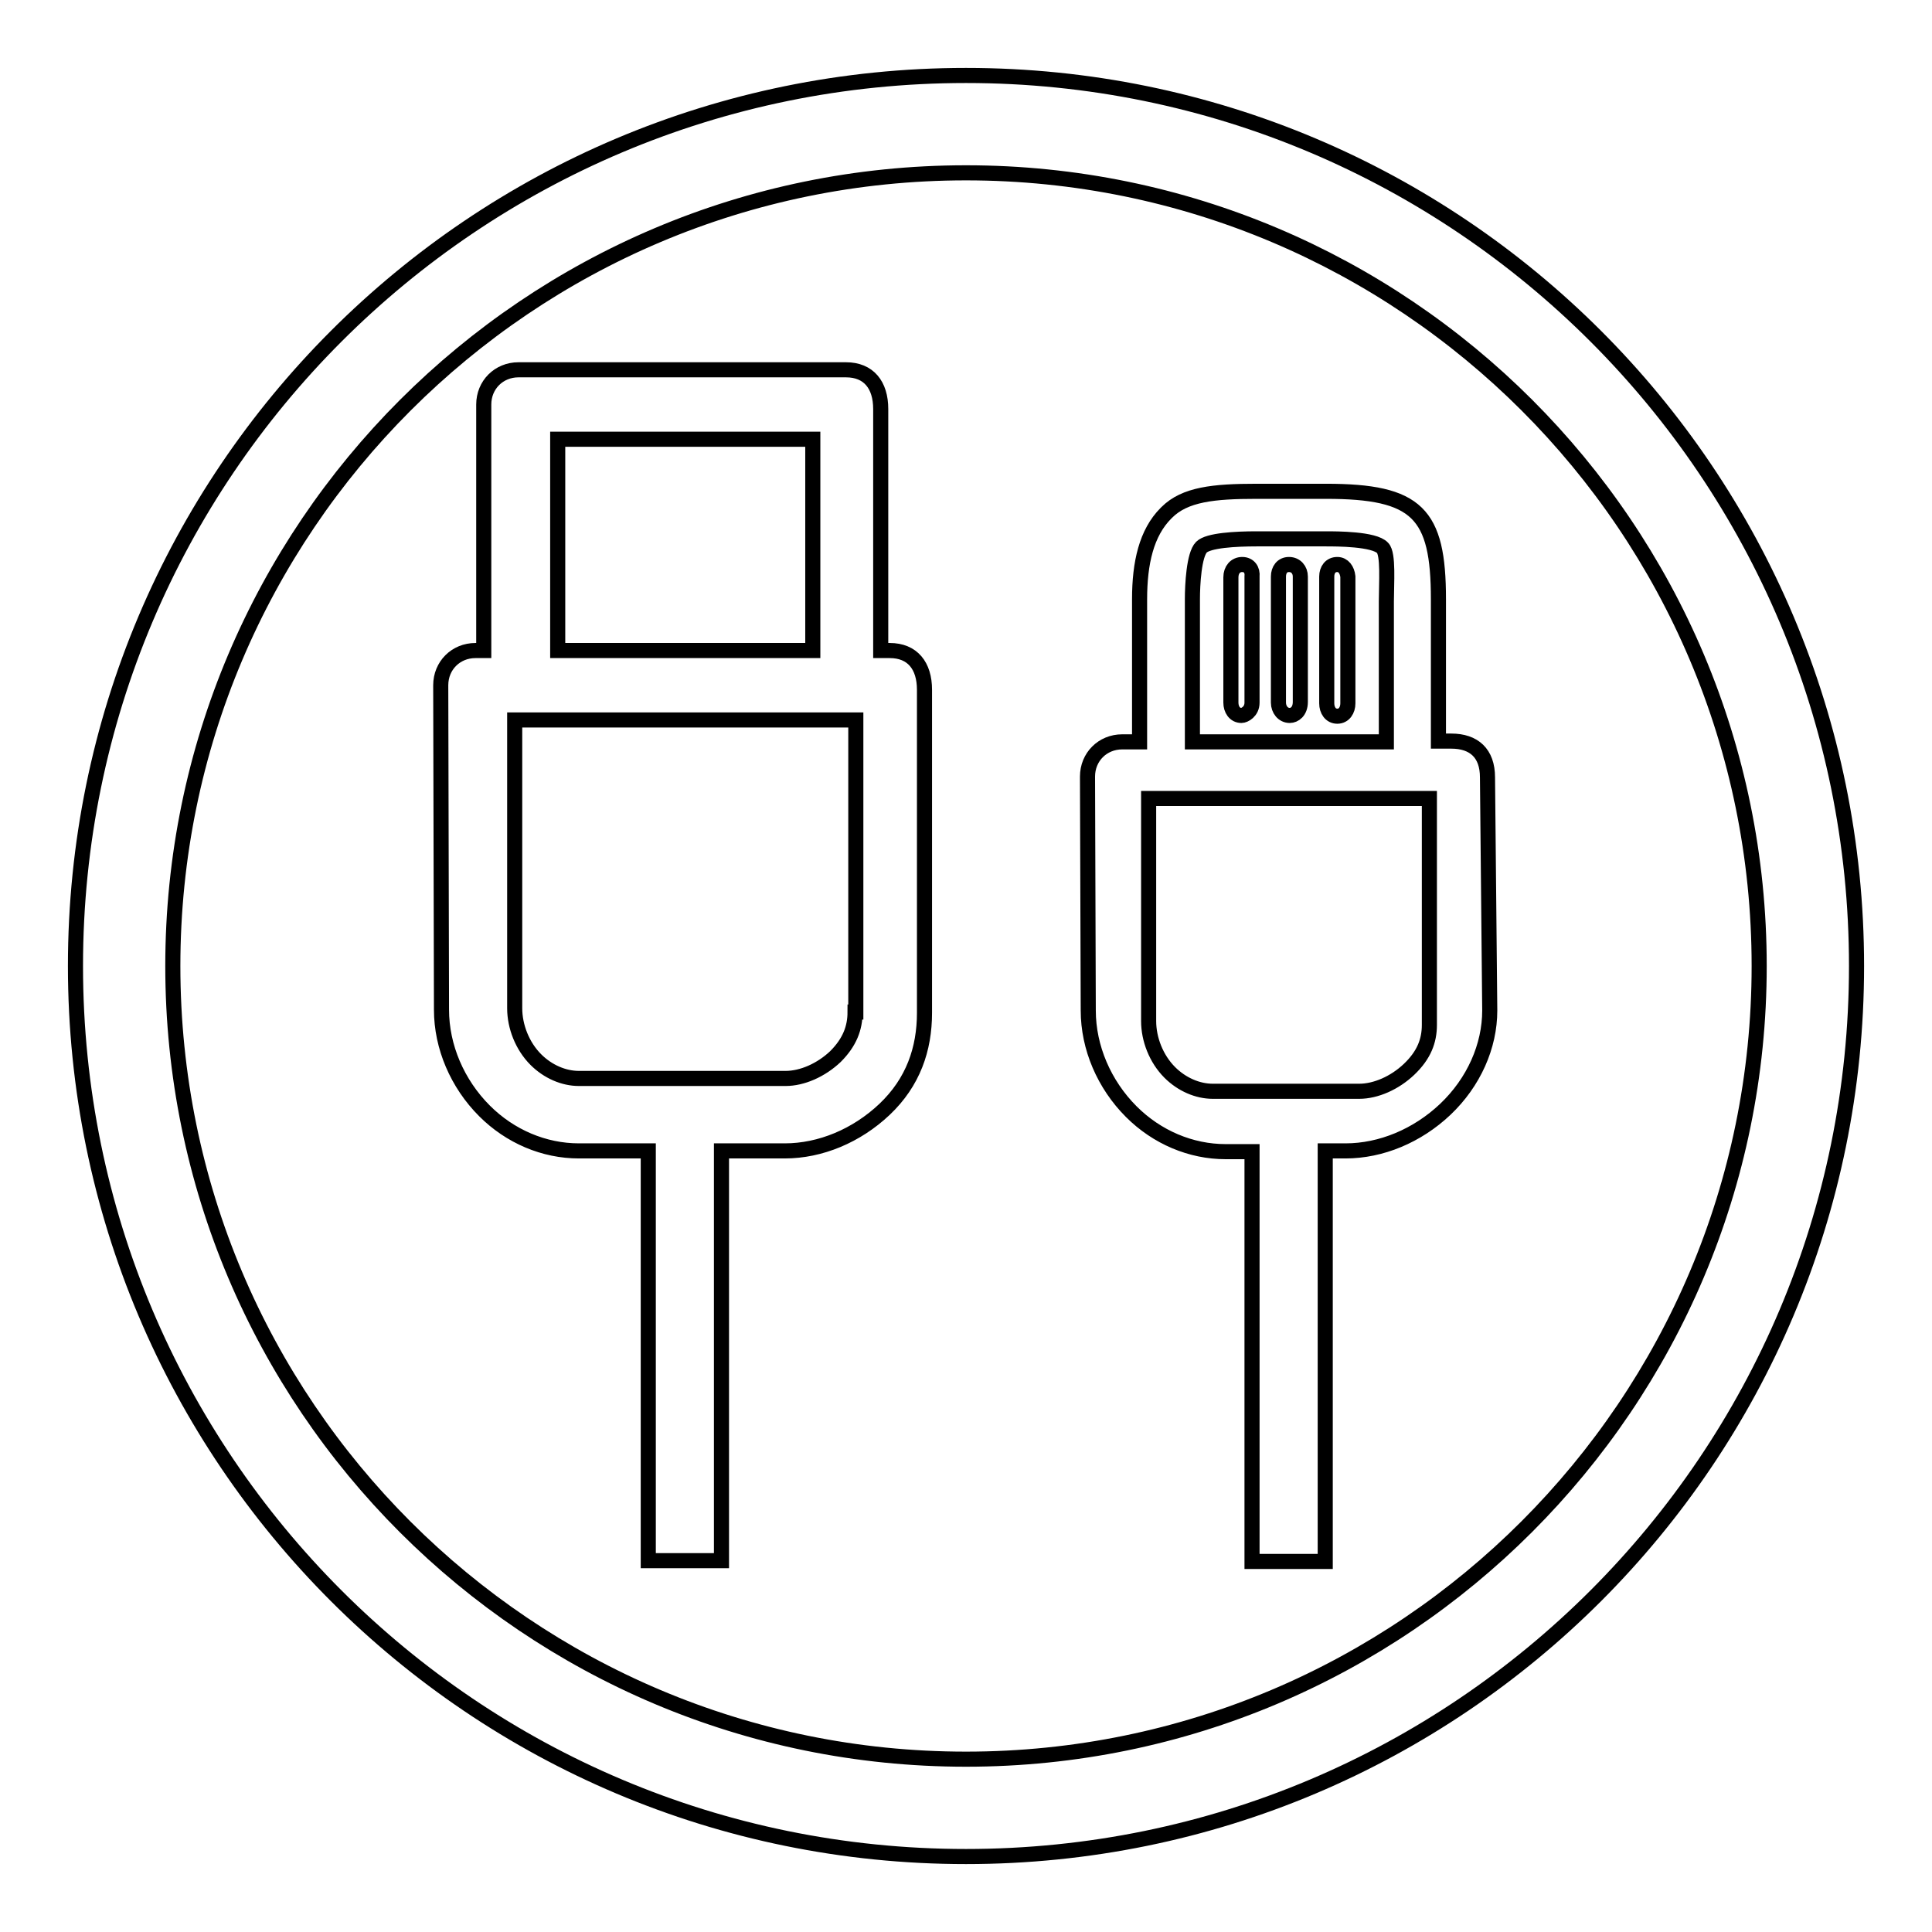
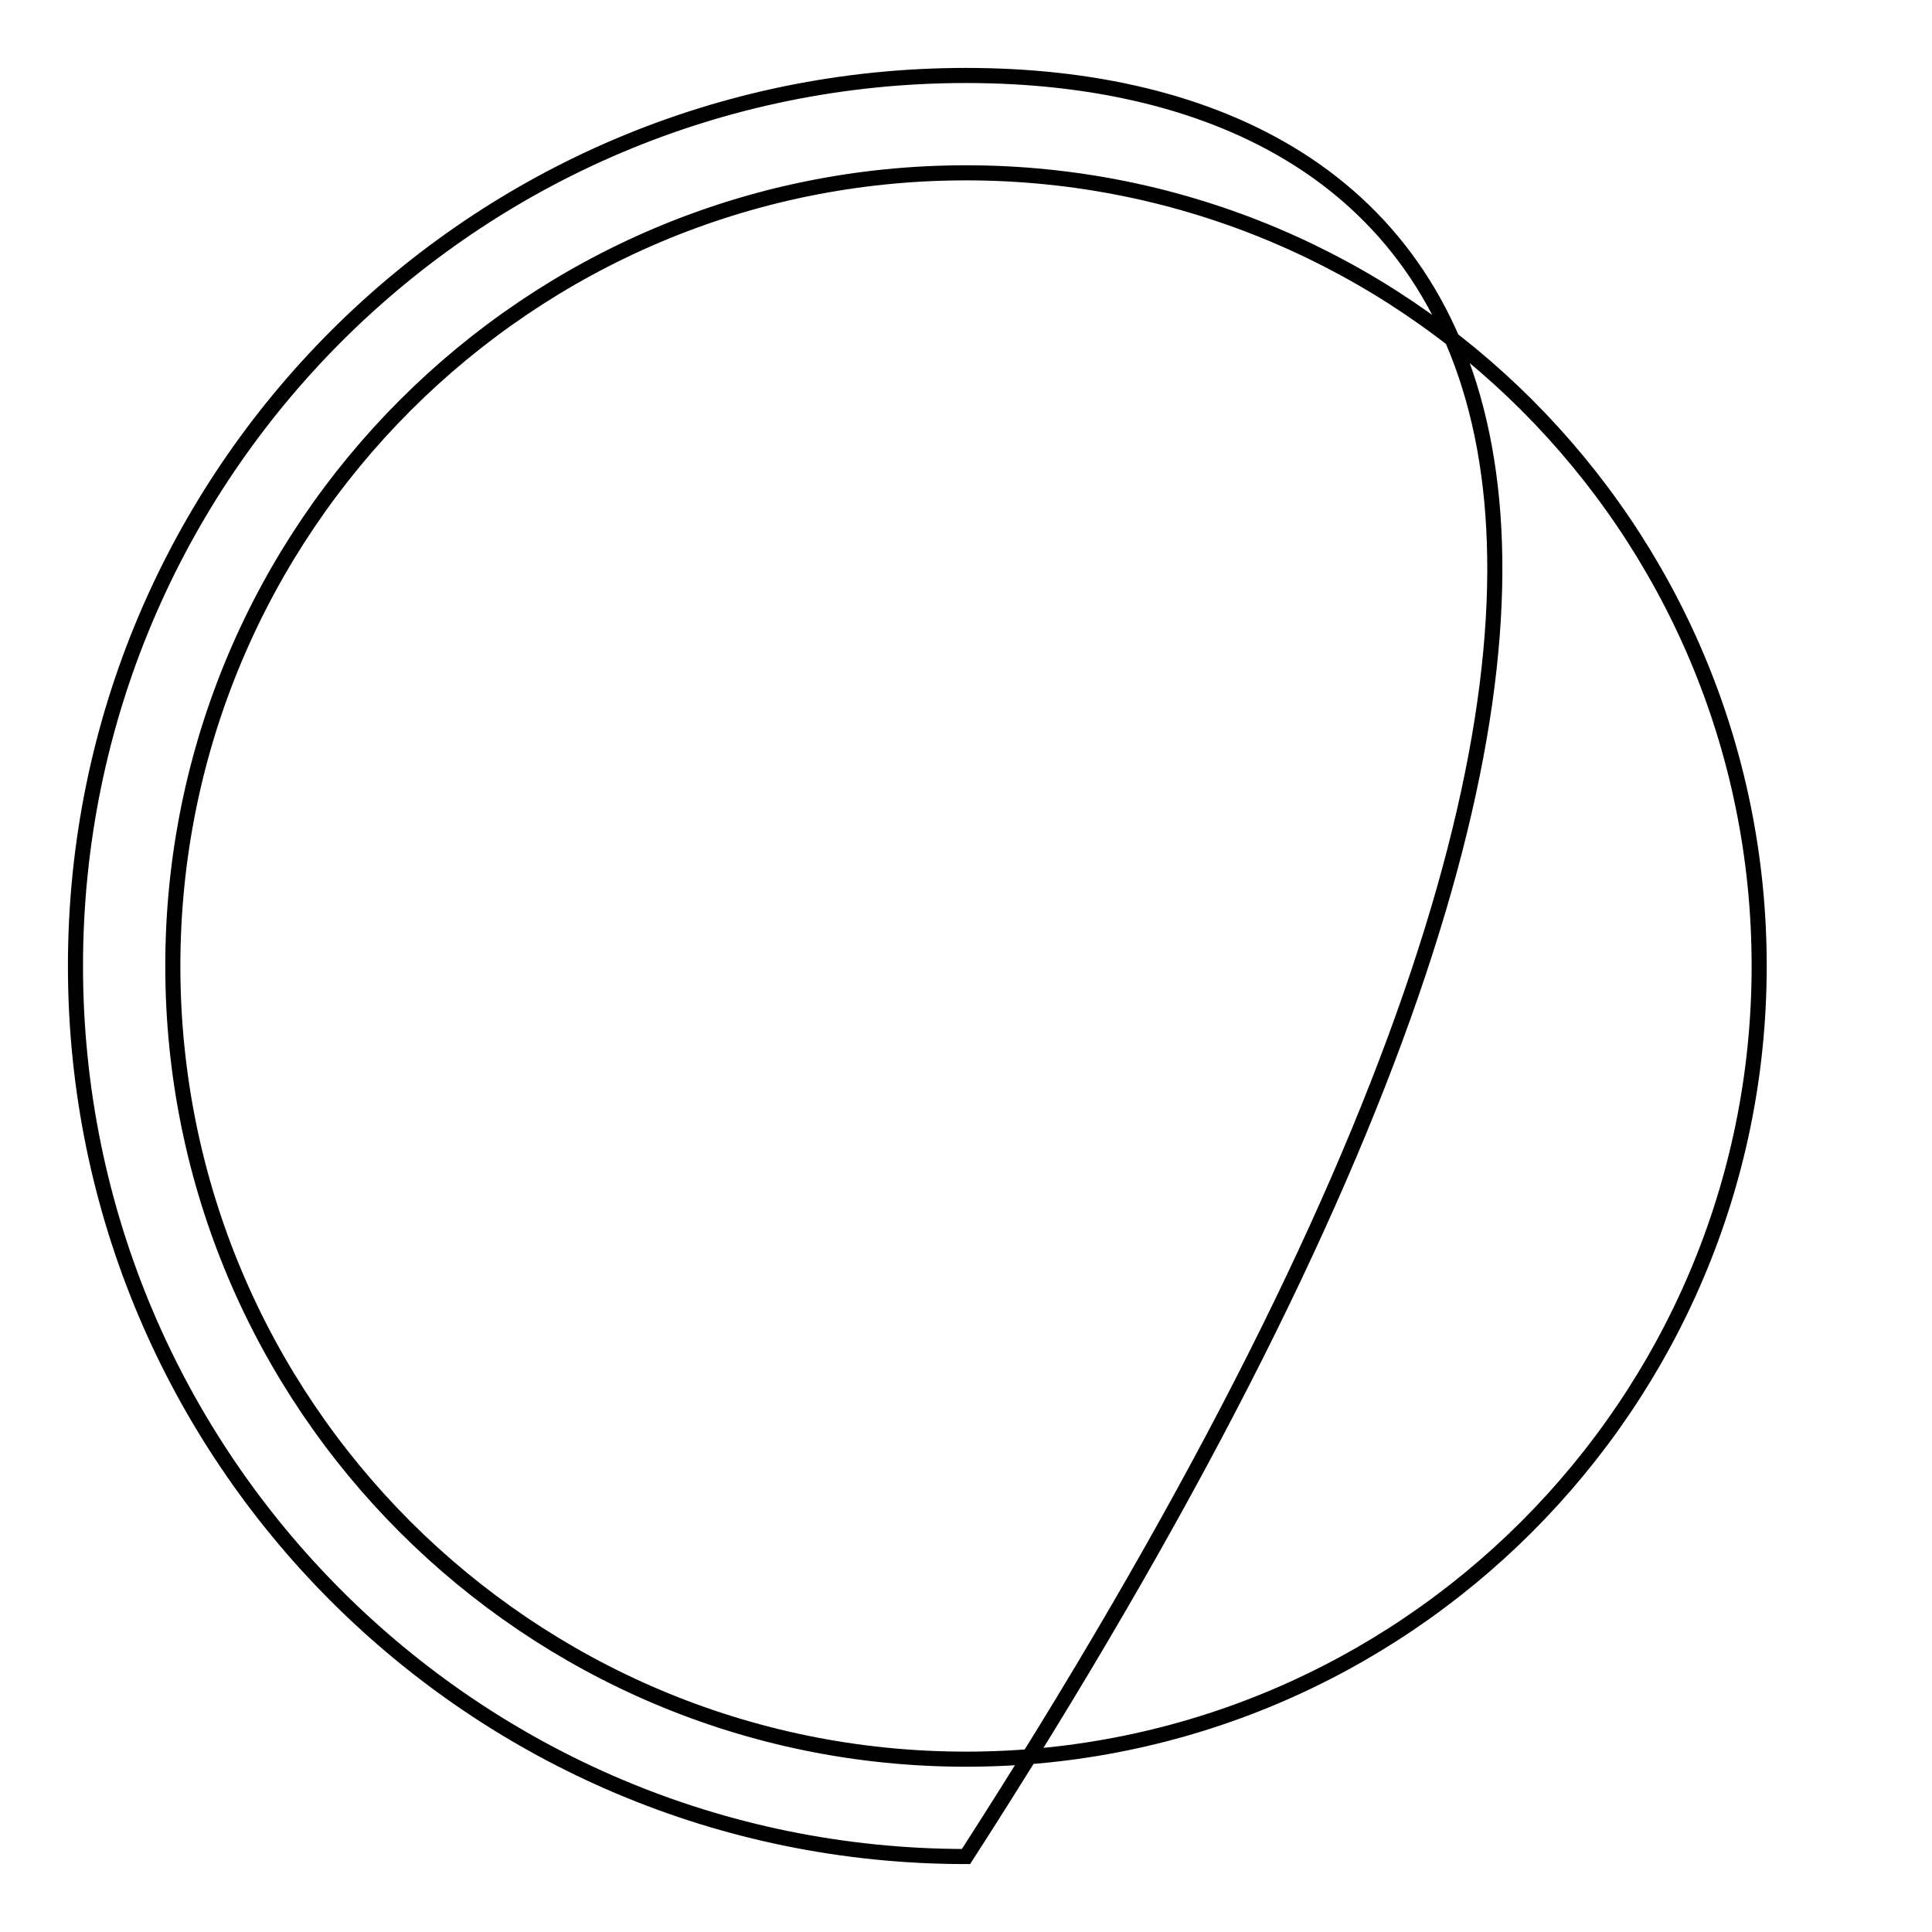
<svg xmlns="http://www.w3.org/2000/svg" version="1.1" x="0px" y="0px" viewBox="0 0 256 256" enable-background="new 0 0 256 256" xml:space="preserve">
  <g>
    <g>
-       <path stroke-width="2" fill-opacity="0" stroke="#000000" d="M128,10C62.8,10,10,62.8,10,128c0,65.2,52.8,118,118,118c65.2,0,118-52.8,118-118C246,62.8,193.2,10,128,10z M128,233.1c-58,0-105.1-47-105.1-105.1C22.9,70,70,22.9,128,22.9c58,0,105.1,47,105.1,105.1C233.1,186,186,233.1,128,233.1z" />
-       <path stroke-width="2" fill-opacity="0" stroke="#000000" d="M164.6,74.8c-0.9,0-1.5,0.7-1.5,1.7v16.6c0,0.9,0.5,1.7,1.4,1.7c0.4,0,1.4-0.5,1.4-1.7V76.4C166,75.5,165.5,74.8,164.6,74.8L164.6,74.8z M170.8,74.8c-0.9,0-1.4,0.7-1.4,1.6v16.7c0,0.9,0.6,1.7,1.5,1.7c0.6,0,1.4-0.5,1.4-1.8V76.4C172.3,75.5,171.7,74.8,170.8,74.8L170.8,74.8z M197.1,103c0-3.2-1.8-4.8-4.8-4.8h-1.7V79.4c0-11.4-2.8-14.3-14.9-14.3h-9.2c-5.7,0-9.5,0.4-11.9,2.8l-0.1,0.1c-2.6,2.6-3.5,6.6-3.5,11.4v18.9h-2.3c-2.6,0-4.6,2-4.6,4.6l0.1,31c0,4.9,2.1,9.8,5.7,13.4c3.4,3.4,7.9,5.3,12.5,5.3h3.5v54.3h9.7v-54.4h2.7c4.7,0,9.5-2,13.2-5.5c3.8-3.6,5.9-8.4,5.9-13.1L197.1,103L197.1,103L197.1,103z M158,79.4c0-1.9,0.2-5.9,1.2-6.9l0,0c0.9-0.9,4.5-1.1,7.3-1.1h9.2c1.4,0,6.4,0,7.5,1.2c0.8,0.8,0.5,4.7,0.5,7.1v18.6H158V79.4L158,79.4z M189.4,135.8c0,2.1-0.7,4-2.7,5.9c-1.9,1.8-4.4,2.9-6.6,2.9h-19.4c-2,0-4.1-0.9-5.7-2.5c-1.8-1.8-2.8-4.4-2.8-6.8v-29.5h37.2L189.4,135.8L189.4,135.8L189.4,135.8z M177.2,74.8c-0.9,0-1.4,0.7-1.4,1.6v16.8c0,0.9,0.5,1.7,1.4,1.7s1.4-0.8,1.4-1.7V76.4C178.5,75.5,178,74.8,177.2,74.8L177.2,74.8z M117.9,86.2h-1.2v-32c0-3.2-1.6-5.2-4.6-5.2H68.7c-2.6,0-4.6,2-4.6,4.6l0,32.6H63c-2.6,0-4.6,2-4.6,4.6l0.1,43c0,4.9,2.1,9.8,5.7,13.4c3.4,3.4,7.9,5.3,12.5,5.3h9.2v54.3h9.7v-54.3h8.4c4.7,0,9.5-2,13.2-5.5c3.8-3.6,5.3-8,5.3-12.8V91.4C122.5,88.2,120.9,86.2,117.9,86.2L117.9,86.2z M73.9,58.2h33.8v28H73.9V58.2L73.9,58.2z M113.3,134.1c0,2.1-0.7,4-2.6,5.9c-1.9,1.8-4.4,2.9-6.6,2.9H76.7c-2,0-4.1-0.9-5.7-2.5c-1.8-1.8-2.8-4.4-2.8-6.8V95.4h45.2V134.1L113.3,134.1z" />
+       <path stroke-width="2" fill-opacity="0" stroke="#000000" d="M128,10C62.8,10,10,62.8,10,128c0,65.2,52.8,118,118,118C246,62.8,193.2,10,128,10z M128,233.1c-58,0-105.1-47-105.1-105.1C22.9,70,70,22.9,128,22.9c58,0,105.1,47,105.1,105.1C233.1,186,186,233.1,128,233.1z" />
    </g>
  </g>
</svg>